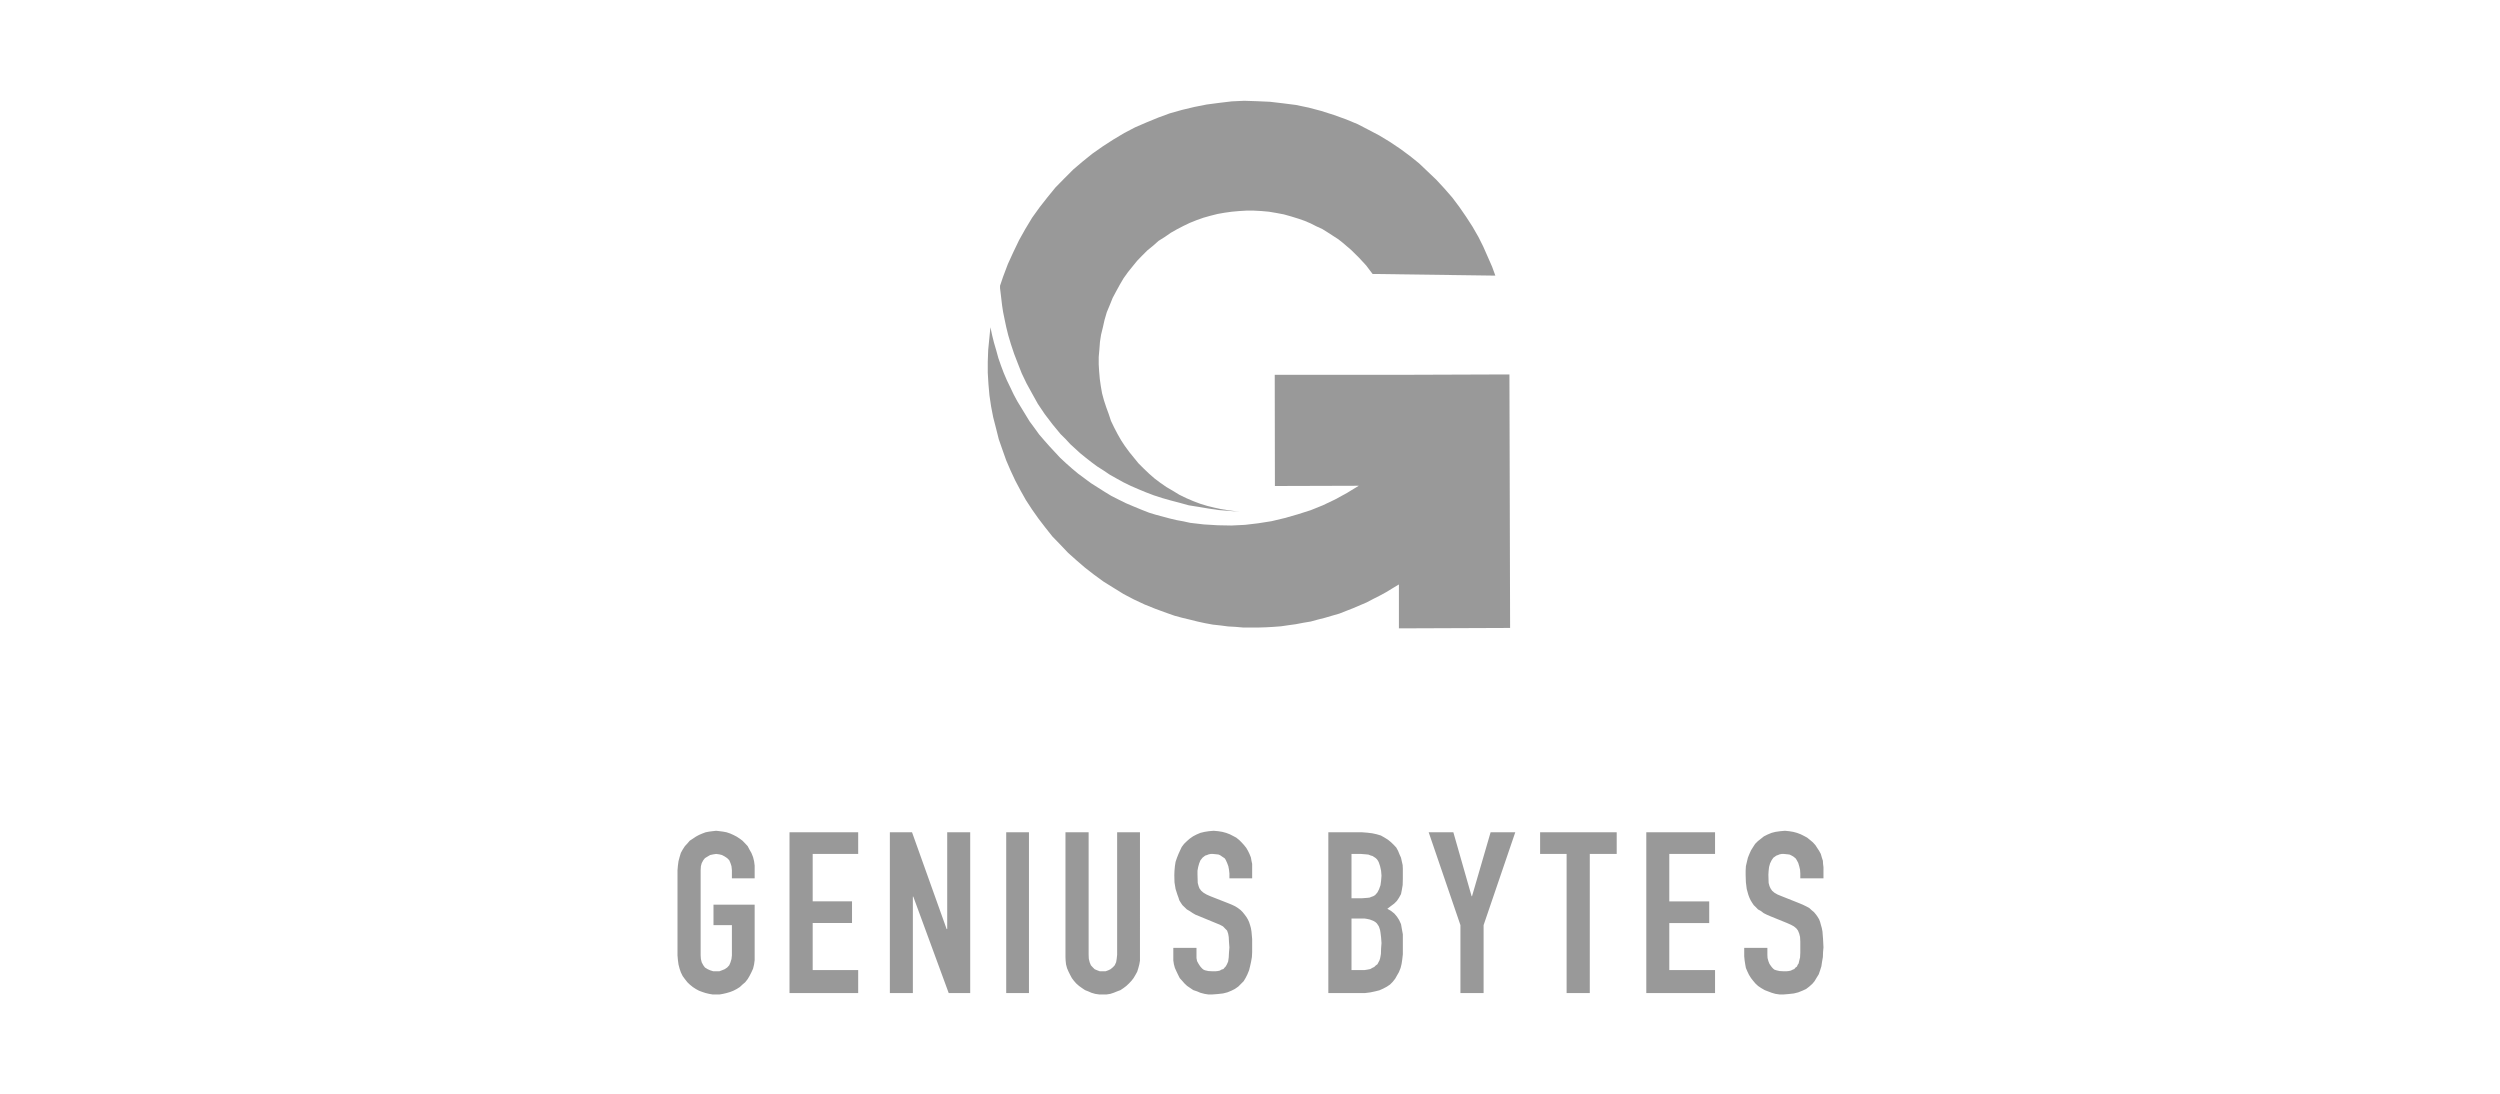
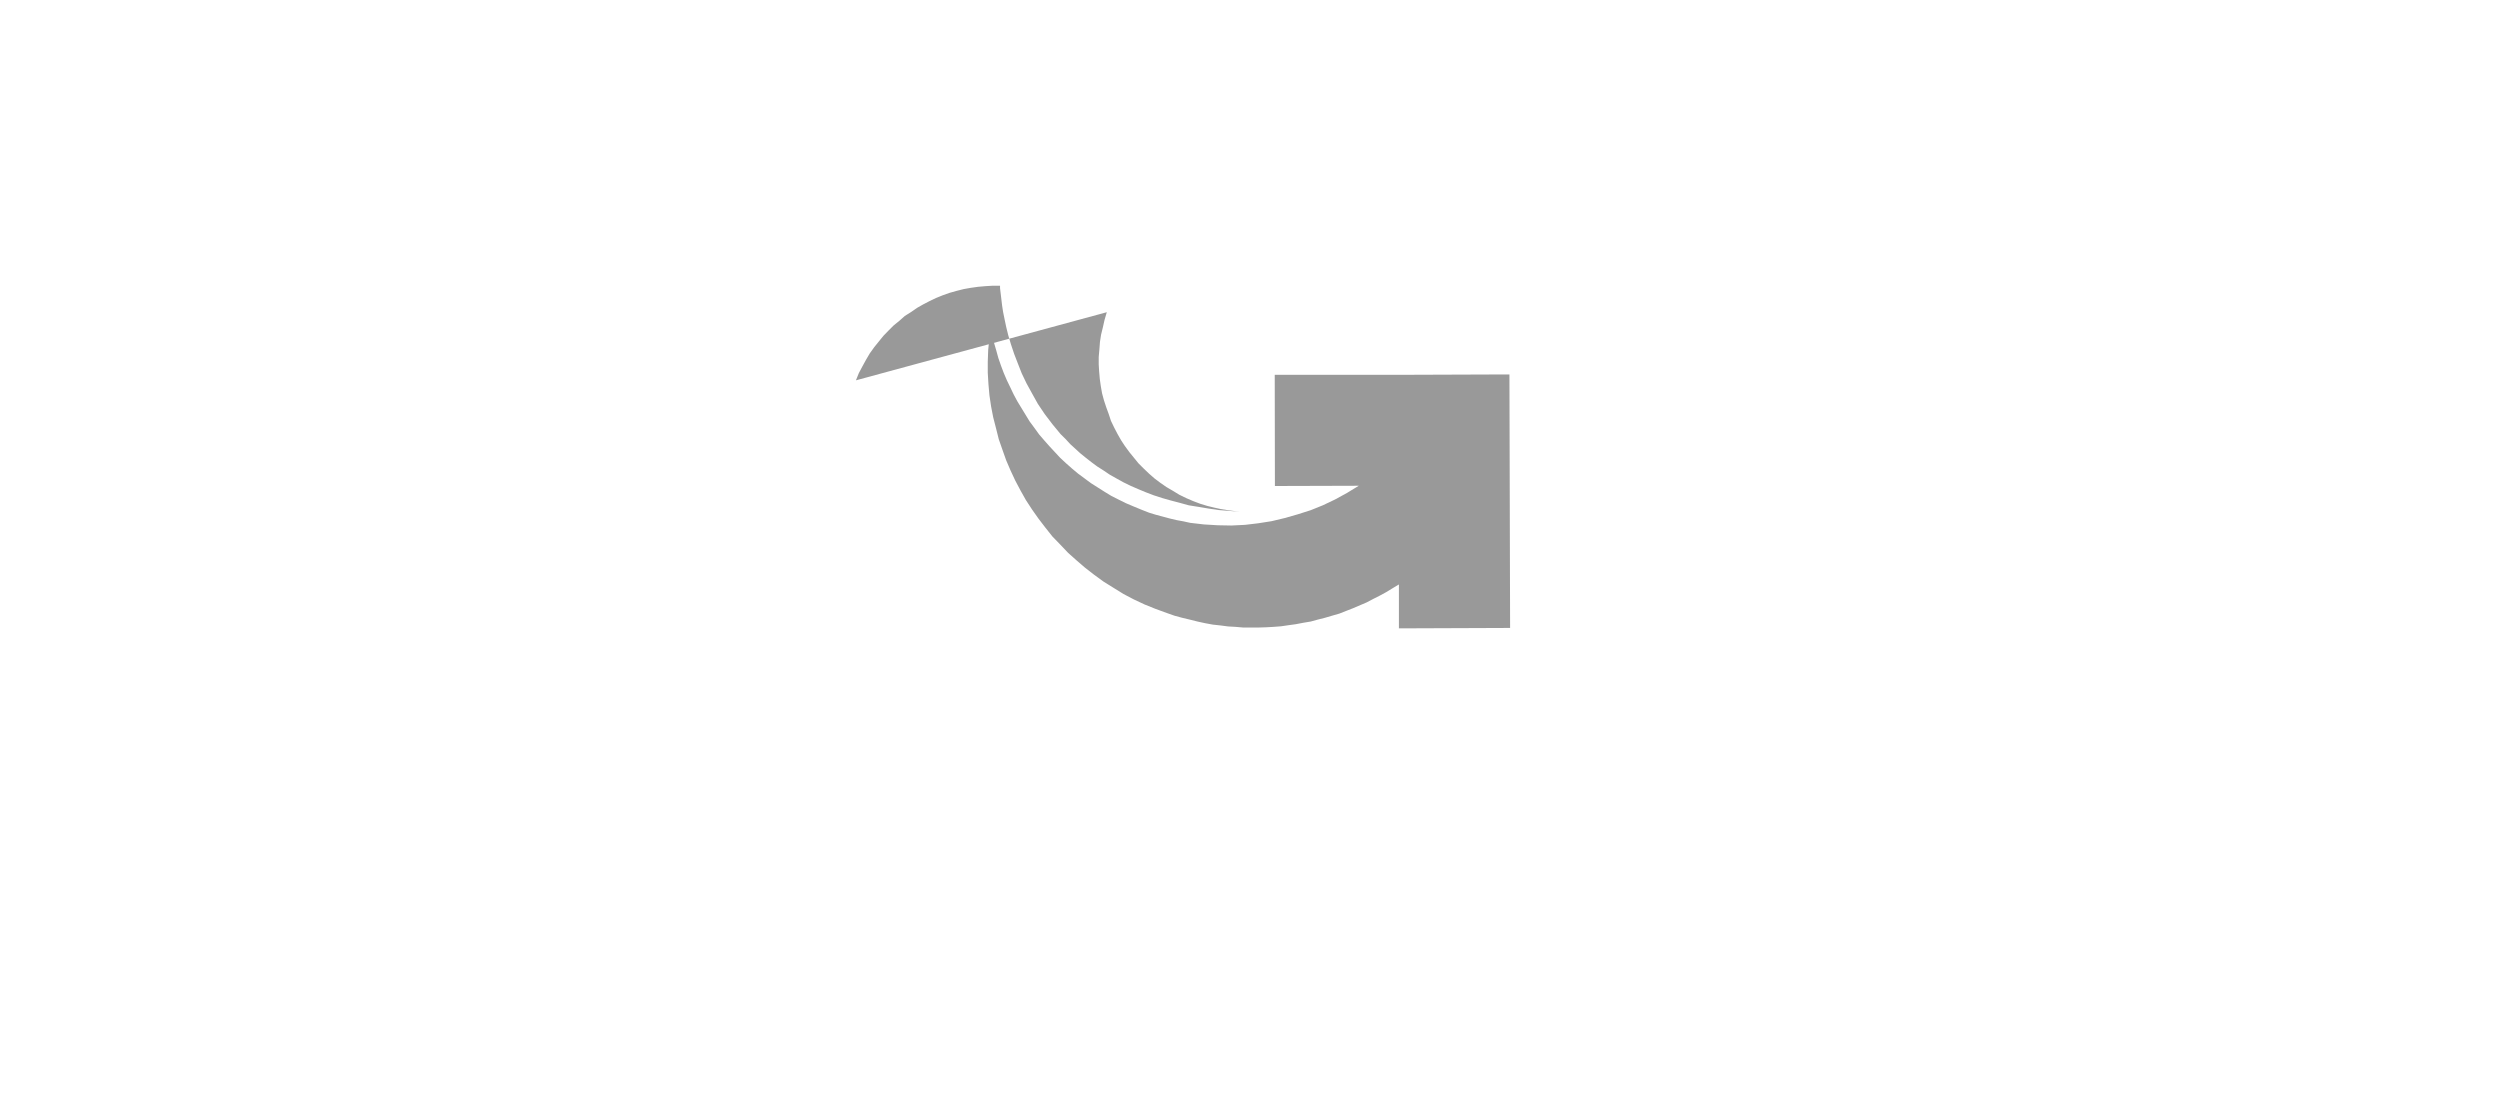
<svg xmlns="http://www.w3.org/2000/svg" clip-rule="evenodd" fill-rule="evenodd" stroke-linejoin="round" stroke-miterlimit="2" viewBox="0 0 800 350">
  <g fill="#999">
-     <path d="m397.45 666.91.05-.57.07-.52.13-.49.15-.5.22-.4.27-.42.3-.32.28-.33.37-.24.37-.25.37-.2.4-.17.4-.15.42-.08.4-.05.44-.05.43.05.39.05.43.08.44.15.38.17.39.2.38.25.32.24.32.33.3.32.22.42.23.4.2.5.12.49.07.52v1.54h-2.73v-.97l-.05-.49-.12-.37-.15-.35-.25-.25-.3-.2-.32-.17-.32-.08-.38-.05-.34.05-.38.08-.29.17-.33.2-.2.25-.19.35-.1.37-.03.49v10.21l.03.44.1.4.19.35.2.27.33.2.29.13.38.12h.72l.32-.12.32-.13.3-.2.25-.27.15-.35.12-.4.05-.44v-3.63h-2.21v-2.45h4.94v6.65l-.07.52-.12.5-.2.44-.23.45-.22.37-.3.38-.32.27-.32.3-.38.24-.39.2-.38.15-.44.13-.43.1-.39.07h-.87l-.4-.07-.42-.1-.4-.13-.4-.15-.37-.2-.37-.24-.37-.3-.28-.27-.3-.38-.27-.37-.22-.45-.15-.44-.13-.5-.07-.52-.05-.57zm13.44 14.73h8.24v-2.76h-5.46v-5.64h4.72v-2.6h-4.72v-5.69h5.46v-2.6h-8.24zm12.04 0h2.76v-11.57h.05l4.25 11.57h2.58v-19.29h-2.76v11.61h-.07l-4.15-11.61h-2.66zm13.96 0h2.73v-19.29h-2.73zm16.05-19.29h-2.74v14.69l-.05.48-.07.42-.17.37-.2.22-.3.25-.27.13-.33.12h-.69l-.32-.12-.3-.13-.25-.25-.2-.22-.15-.37-.1-.42-.02-.48v-14.69h-2.78v14.97l.02.44.05.45.12.45.18.42.2.4.2.37.24.32.28.32.34.3.35.25.37.25.38.15.39.17.45.13.47.07h.9l.44-.07.4-.13.42-.17.4-.15.37-.25.33-.25.32-.3.3-.32.25-.32.22-.37.22-.4.13-.42.12-.45.08-.45zm13.46 5.53v-1.74l-.08-.37-.07-.4-.17-.42-.18-.37-.2-.35-.27-.34-.3-.33-.27-.27-.37-.3-.38-.2-.39-.2-.45-.17-.45-.12-.49-.08-.55-.05-.57.05-.52.08-.5.12-.47.2-.42.22-.4.28-.33.29-.34.33-.28.37-.19.4-.2.44-.18.45-.17.5-.08.52-.05.54-.02.53.02.86.13.8.22.69.13.35.1.32.17.28.2.3.25.24.29.28.33.19.37.25.35.2.45.18 1.96.81.49.2.38.2.24.25.25.25.13.37.07.4.03.57.05.69-.05.63-.03.57-.07.49-.1.23-.08.17-.12.2-.12.12-.15.18-.23.07-.2.12-.24.05-.28.03h-.37l-.5-.03-.39-.09-.18-.08-.15-.12-.12-.13-.13-.15-.19-.29-.18-.33-.07-.37v-1.22h-2.78v1.52l.07.45.12.44.18.4.2.42.2.4.29.32.28.32.32.3.74.5.45.15.4.17.5.13.44.07h.5l.65-.05.62-.07.52-.13.49-.2.4-.2.42-.29.65-.65.25-.42.2-.4.2-.49.12-.48.12-.54.1-.57.03-.57v-1.59l-.08-.9-.07-.42-.1-.35-.12-.37-.15-.32-.18-.3-.2-.27-.24-.3-.25-.25-.33-.25-.32-.2-.4-.19-.44-.18-2.14-.84-.45-.2-.37-.22-.27-.23-.22-.3-.1-.27-.1-.37-.03-.99v-.48l.08-.44.12-.43.15-.37.12-.15.13-.17.32-.25.22-.07.2-.08.25-.05h.27l.5.05.2.03.2.1.17.12.33.22.12.18.17.37.15.4.08.42.05.45v.59zm11.92 4.82h1.59l.3.05.32.07.45.18.2.12.17.15.12.17.13.2.07.2.08.25.05.3.07.57.05.69-.05.65-.02.64-.05.3-.05.25-.08.25-.12.22-.12.23-.2.14-.18.18-.25.12-.22.13-.35.07-.32.05h-1.59zm0-7.75h1.14l.62.05.28.03.25.1.24.07.2.13.18.12.15.15.12.17.1.2.15.45.12.54.05.6-.05.62-.07.52-.18.5-.19.37-.13.15-.15.17-.22.13-.2.07-.25.1-.27.03-.67.05h-1.22zm-2.78 16.69h4.42l.62-.08.57-.12.52-.13.45-.2.45-.24.37-.25.32-.32.3-.38.22-.39.23-.4.2-.5.12-.49.08-.53.07-.62v-2.4l-.12-.65-.1-.57-.23-.5-.25-.39-.32-.38-.4-.32-.44-.25.39-.3.43-.32.32-.32.25-.37.25-.45.1-.5.1-.59.02-.75v-1.19l-.02-.45-.1-.44-.1-.45-.18-.4-.17-.42-.22-.4-.3-.32-.33-.32-.37-.3-.4-.25-.44-.25-.5-.15-.55-.12-.57-.07-.64-.05h-4.05zm15.85 0h2.78v-8.15l3.8-11.14h-2.96l-2.23 7.67h-.05l-2.19-7.67h-2.96l3.81 11.14zm12.74 0h2.78v-16.69h3.23v-2.6h-9.19v2.6h3.18zm9.56 0h8.25v-2.76h-5.49v-5.64h4.79v-2.6h-4.79v-5.69h5.49v-2.6h-8.25zm21.26-15.1-.05-.4-.02-.37-.13-.4-.12-.42-.2-.37-.23-.35-.22-.34-.3-.33-.32-.27-.37-.3-.37-.2-.4-.2-.45-.17-.45-.12-.49-.08-.5-.05-.57.05-.57.08-.47.12-.48.2-.44.22-.35.28-.37.29-.33.33-.24.37-.25.4-.2.44-.18.45-.12.5-.12.52-.03.54v.53l.03.86.1.8.19.69.13.35.15.32.17.28.2.3.25.24.27.28.35.19.32.25.4.2.42.18 1.99.81.45.2.37.2.3.25.19.25.15.37.1.4.03.57v1.32l-.03.57-.12.49-.05.23-.12.17-.08.2-.17.12-.15.18-.18.07-.24.12-.25.05-.28.03h-.32l-.5-.03-.39-.09-.23-.08-.15-.12-.12-.13-.12-.15-.2-.29-.13-.33-.1-.37-.02-.37v-.85h-2.78v1.02l.05.5.07.45.08.44.17.4.2.42.25.4.25.32.27.32.32.3.37.25.43.25.39.15.45.17.45.13.49.07h.5l.6-.05.62-.07.52-.13.5-.2.44-.2.38-.29.37-.33.27-.32.25-.42.25-.4.17-.49.15-.48.08-.54.1-.57.02-.57.05-.6-.05-.99-.07-.9-.08-.42-.1-.35-.1-.37-.12-.32-.18-.3-.19-.27-.25-.3-.3-.25-.27-.25-.38-.2-.39-.19-.43-.18-2.11-.84-.49-.2-.38-.22-.27-.23-.2-.3-.12-.27-.1-.37-.03-.99.03-.48.05-.44.12-.43.18-.37.1-.15.12-.17.35-.25.2-.07.19-.08.25-.05h.28l.49.05.2.03.2.1.22.12.15.12.13.1.12.18.2.37.12.4.1.42.03.45v.59h2.78z" transform="matrix(2.667 0 0 2.667 -843.2 -1500.16)" />
-     <path d="m448.96 745.48-.27.92-.2.89-.22.9-.13.84-.07.92-.08.9v.89l.05.84.08.92.12.85.15.86.23.85.27.82.3.82.27.82.37.77.4.77.45.79.44.67.55.75.52.64.57.7.62.62.65.62.65.57.69.52.75.52.77.45.77.47.82.4.86.37.85.32.82.25.82.2.77.17.79.13 1.1.15.44.05-1.26-.1-1.27-.1-1.22-.18-1.19-.2-1.19-.19-1.09-.3-1.07-.28-1.02-.29-1.02-.33-.97-.37-.89-.37-.92-.4-.9-.44-.81-.45-.8-.45-.74-.5-.77-.49-.7-.52-.7-.55-.64-.52-.62-.57-.57-.52-.57-.62-.58-.57-.99-1.2-.92-1.21-.82-1.22-.69-1.24-.67-1.22-.58-1.21-.47-1.2-.44-1.14-.38-1.14-.32-1.07-.25-1.01-.2-.95-.17-.84-.12-.77-.15-1.27-.1-.82v-.3l.37-1.09.57-1.51.65-1.42.69-1.44.75-1.34.82-1.36.89-1.24.94-1.2.97-1.19 1.07-1.09 1.07-1.07 1.14-.97 1.17-.94 1.24-.87 1.27-.82 1.29-.77 1.32-.69 1.39-.6 1.39-.57 1.36-.5 1.49-.42 1.47-.35 1.46-.29 1.52-.2 1.51-.18 1.49-.07 1.52.05 1.56.07 1.54.18 1.57.2 1.54.32 1.51.4 1.54.49 1.44.52 1.4.58 1.29.67 1.31.69 1.27.77 1.22.82 1.14.84 1.12.9 1.04.99 1.02.97.99 1.07.95 1.09.84 1.12.82 1.19.75 1.16.72 1.25.57 1.14.57 1.29.5 1.14.39 1.07-14.73-.2-.77-1.02-.87-.94-.91-.9-1-.86-.57-.45-.62-.4-.65-.42-.64-.4-.7-.32-.69-.35-.75-.32-.72-.25-.87-.27-.89-.25-.9-.17-.89-.15-.89-.08-.92-.05h-.9l-.84.05-.9.08-.86.12-.85.15-.87.22-.82.23-.82.29-.82.33-.77.37-.77.4-.74.42-.72.5-.75.47-.64.57-.7.57-.62.62-.6.62-.57.7-.54.67-.53.74-.44.75-.45.82-.42.79-.35.87z" transform="matrix(2.667 0 0 2.667 -843.2 -1888.29)" />
+     <path d="m448.96 745.48-.27.92-.2.89-.22.9-.13.84-.07.92-.08.9v.89l.05.84.08.92.12.85.15.86.23.85.27.82.3.82.27.82.37.77.4.77.45.79.44.67.55.75.52.64.57.7.62.62.65.62.65.57.69.52.75.52.77.45.77.47.82.4.86.37.85.32.82.25.82.2.77.17.79.13 1.1.15.44.05-1.26-.1-1.27-.1-1.22-.18-1.19-.2-1.19-.19-1.09-.3-1.07-.28-1.02-.29-1.02-.33-.97-.37-.89-.37-.92-.4-.9-.44-.81-.45-.8-.45-.74-.5-.77-.49-.7-.52-.7-.55-.64-.52-.62-.57-.57-.52-.57-.62-.58-.57-.99-1.2-.92-1.21-.82-1.22-.69-1.24-.67-1.22-.58-1.21-.47-1.2-.44-1.14-.38-1.14-.32-1.07-.25-1.01-.2-.95-.17-.84-.12-.77-.15-1.27-.1-.82v-.3h-.9l-.84.05-.9.08-.86.12-.85.15-.87.22-.82.23-.82.29-.82.33-.77.37-.77.4-.74.42-.72.5-.75.47-.64.57-.7.57-.62.62-.6.62-.57.7-.54.67-.53.74-.44.75-.45.82-.42.79-.35.87z" transform="matrix(2.667 0 0 2.667 -843.2 -1888.29)" />
    <path d="m497.35 742.19-.08-30.41h-2.16l-11.2.04h-14.8l.02 13.34 10.06-.03-1.39.85-1.44.79-1.47.7-1.46.59-1.57.5-1.54.44-1.59.38-1.59.25-1.59.19-1.64.08-1.63-.03-1.67-.1-1.64-.19-.82-.18-.82-.15-.84-.2-1.64-.44-.82-.25-.94-.37-.92-.38-.92-.39-.85-.42-.89-.45-.82-.5-1.64-1.04-1.54-1.14-.74-.62-.7-.62-.7-.65-.64-.69-.65-.7-.62-.7-.62-.72-.57-.79-.57-.77-.47-.77-1-1.64-.44-.82-.4-.84-.42-.87-.38-.89-.32-.85-.32-.92-.25-.91-.27-.92-.23-.92-.2-.95-.14 1.4-.13 1.34-.05 1.39v1.34l.08 1.34.12 1.36.2 1.34.25 1.29.34 1.32.33 1.32.44 1.26.45 1.27.52 1.21.57 1.22.63 1.19.64 1.14.75 1.15.77 1.09.82 1.07.84 1.06.94.97.95 1 1.02.91 1.01.87 1.12.87 1.1.8 1.19.74 1.21.75 1.22.64 1.32.62 1.29.52 1.37.5.91.32.92.25.92.22.92.23.92.2.92.17.92.1.92.12.89.05.92.08h1.81l.95-.03.89-.05.9-.07.89-.13.87-.12.89-.17.9-.15.84-.23.87-.22.85-.25.87-.25.81-.32.82-.32 1.64-.7.8-.42.79-.4.77-.42.72-.44.8-.48v5.27z" transform="matrix(2.667 0 0 2.667 -843.2 -1778.48)" />
  </g>
</svg>